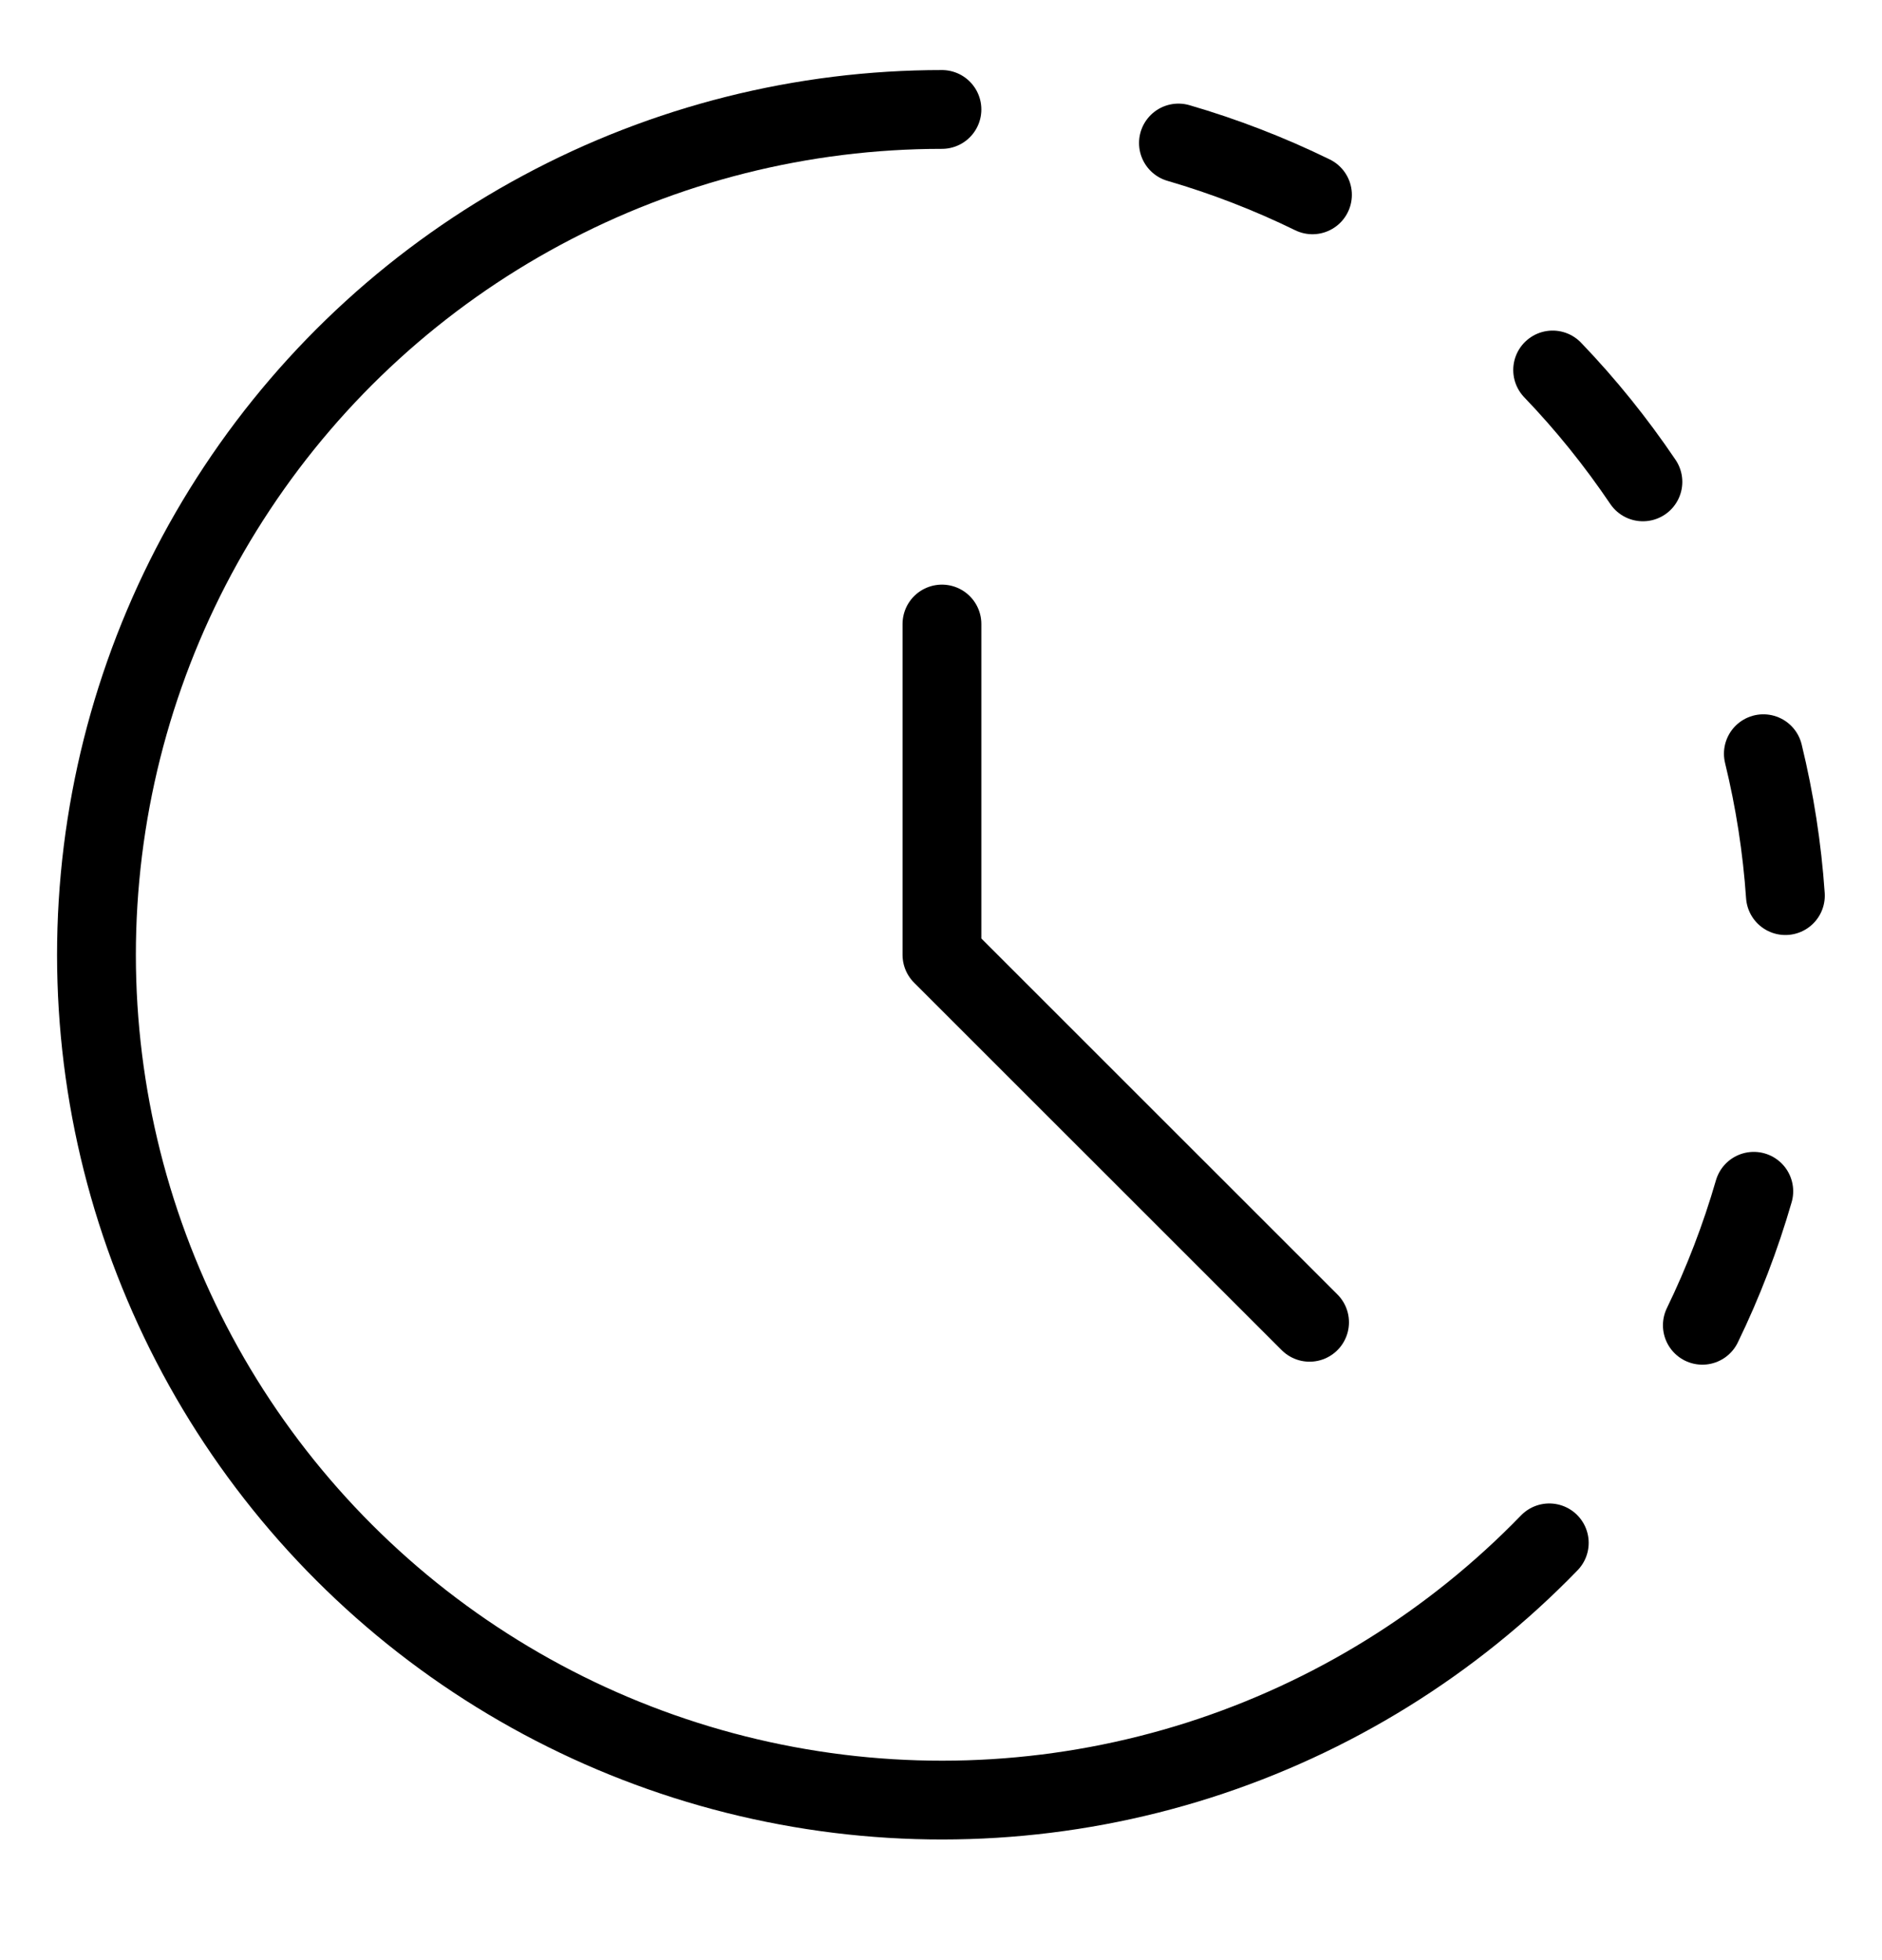
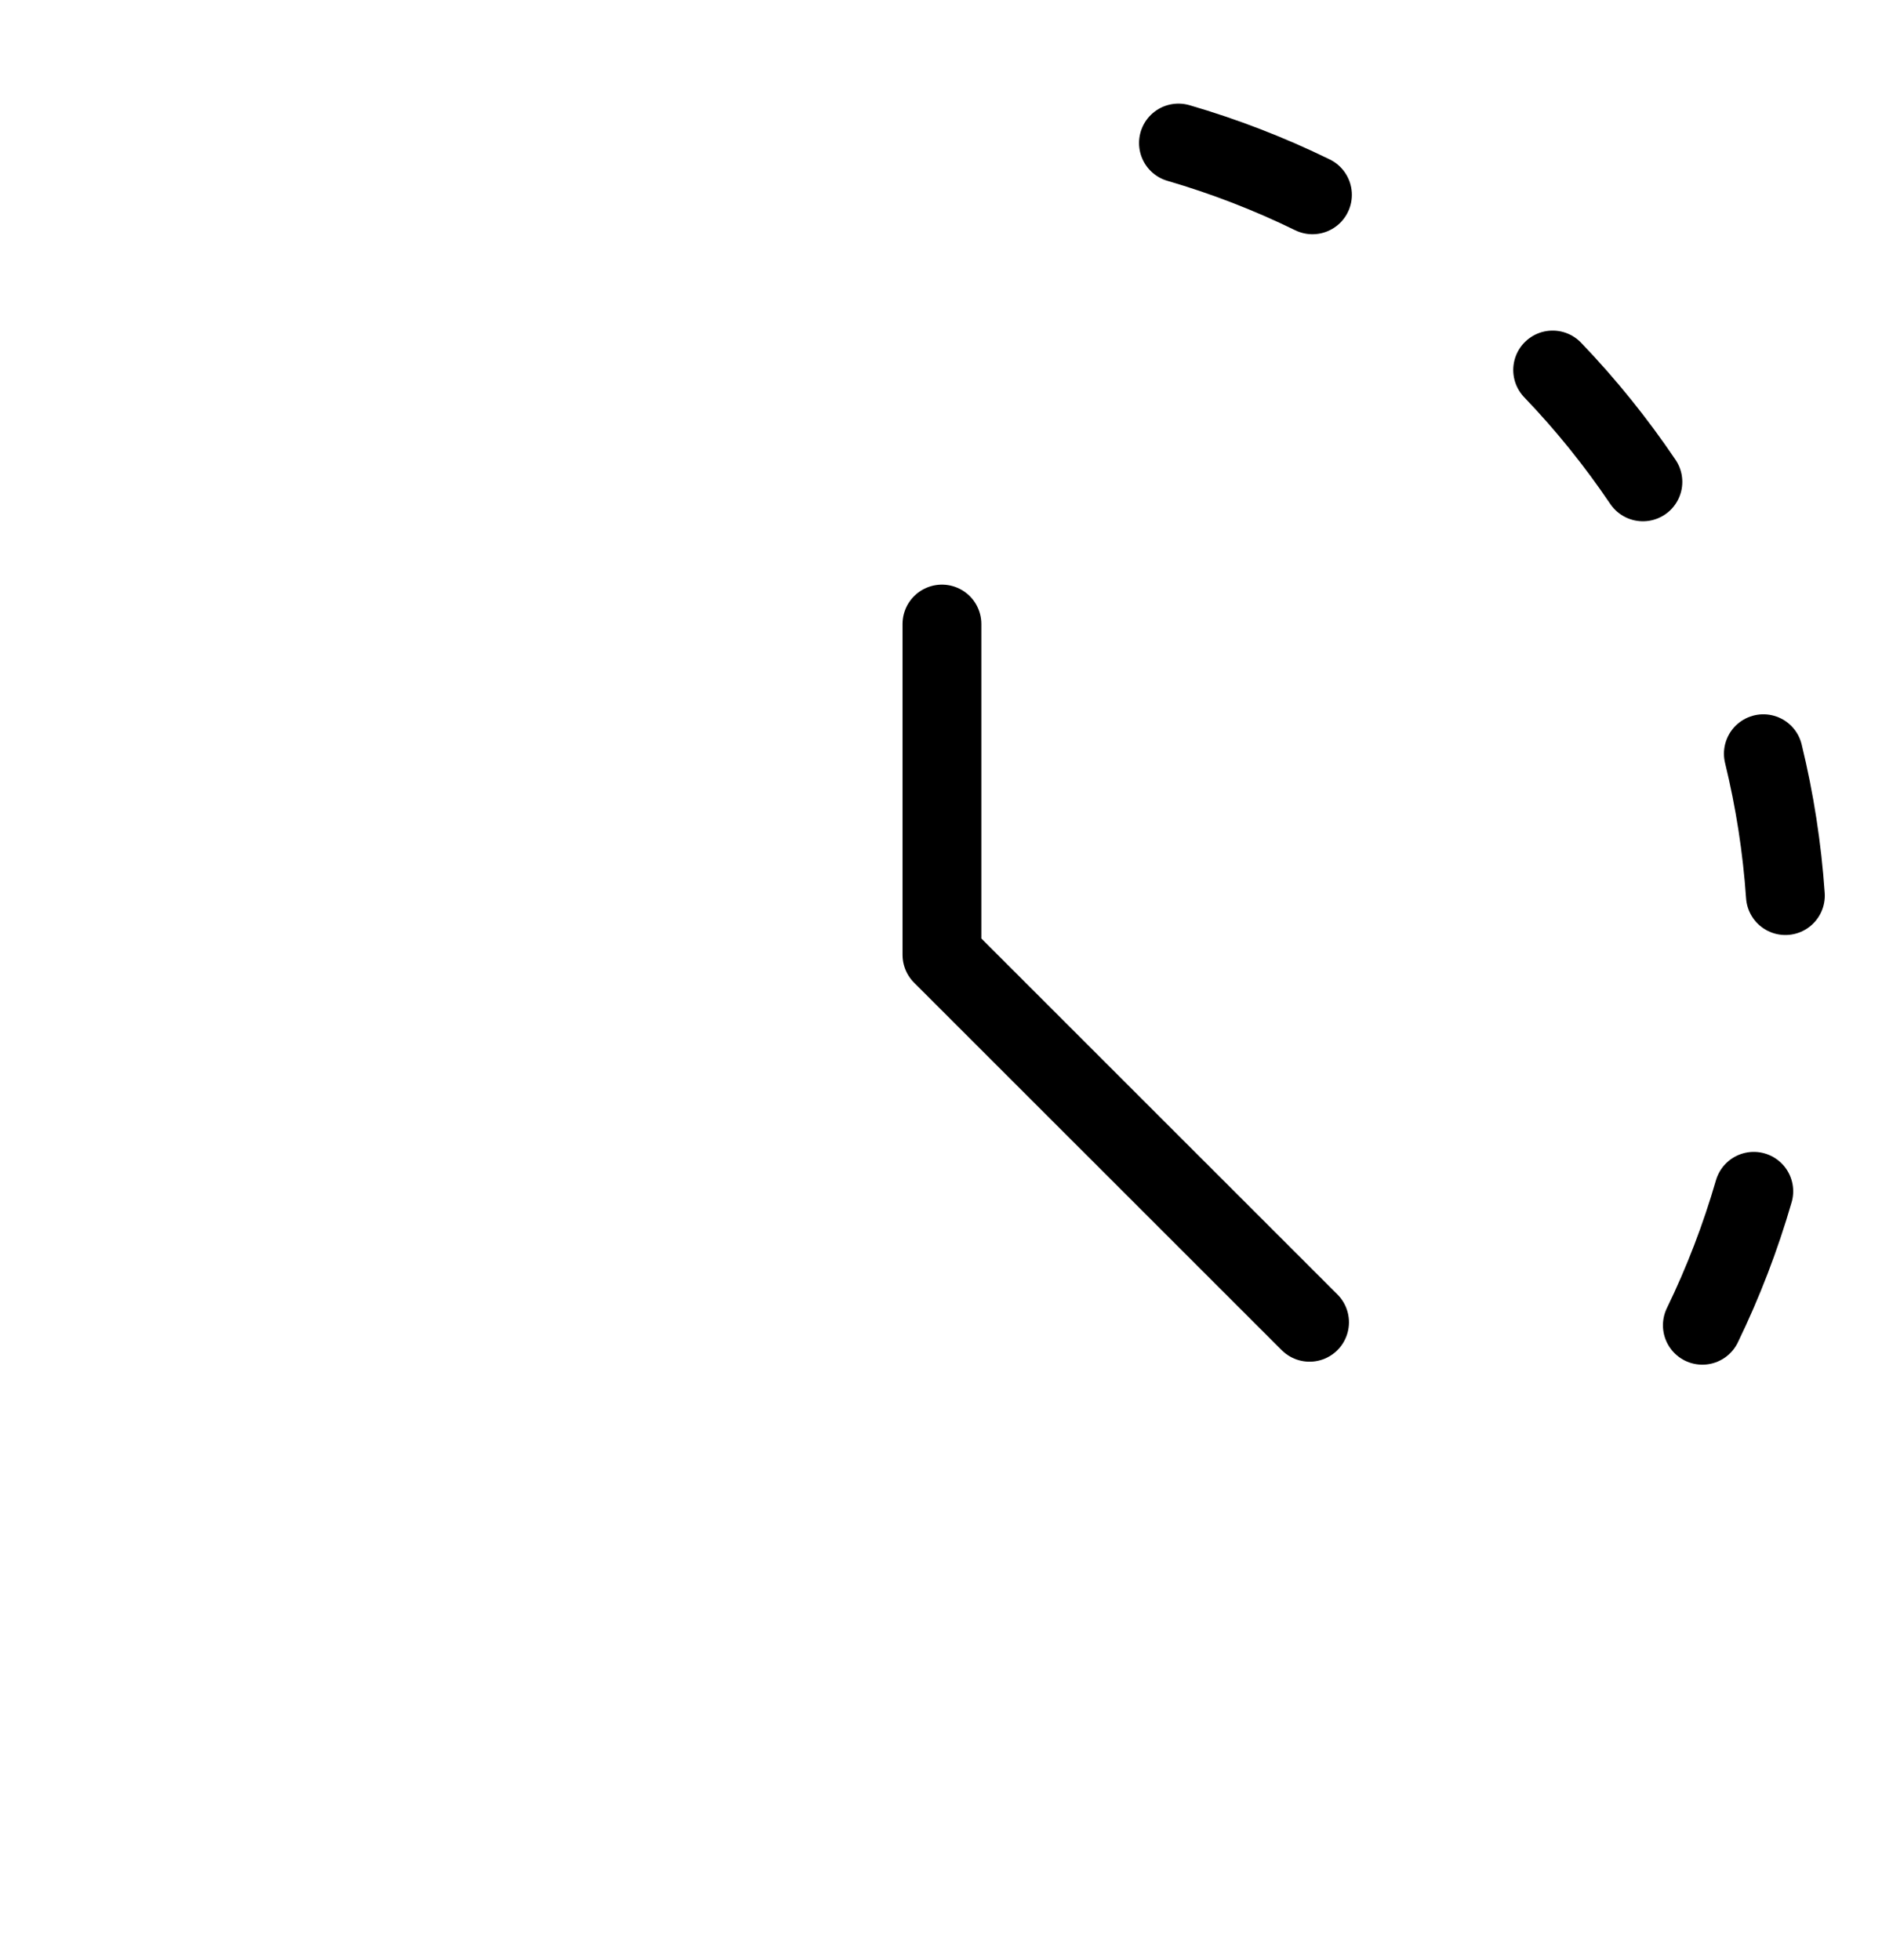
<svg xmlns="http://www.w3.org/2000/svg" width="24" height="25" viewBox="0 0 24 25" fill="none">
  <g clip-path="url(#clip0_2778_3514)">
-     <path d="M19.757 19.678C18.518 20.957 16.982 21.909 15.286 22.45C13.59 22.99 11.786 23.103 10.036 22.776C8.286 22.45 6.644 21.695 5.256 20.58C3.869 19.464 2.779 18.023 2.085 16.383C1.39 14.744 1.112 12.958 1.276 11.185C1.44 9.413 2.04 7.708 3.024 6.224C4.007 4.74 5.342 3.522 6.911 2.68C8.479 1.837 10.232 1.396 12.012 1.396" stroke="black" stroke-width="1.005" stroke-linecap="round" stroke-linejoin="round" />
    <path d="M12.012 7.959V12.178L16.7 16.865" stroke="black" stroke-width="1.005" stroke-linecap="round" stroke-linejoin="round" />
    <path d="M15.028 1.824C15.615 1.995 16.187 2.216 16.737 2.485" stroke="black" stroke-width="1.005" stroke-linecap="round" stroke-linejoin="round" />
    <path d="M19.8 4.719C20.224 5.161 20.608 5.638 20.951 6.146" stroke="black" stroke-width="1.005" stroke-linecap="round" stroke-linejoin="round" />
    <path d="M22.487 9.613C22.632 10.207 22.726 10.813 22.768 11.423" stroke="black" stroke-width="1.005" stroke-linecap="round" stroke-linejoin="round" />
    <path d="M22.365 15.194C22.195 15.781 21.976 16.353 21.709 16.903" stroke="black" stroke-width="1.005" stroke-linecap="round" stroke-linejoin="round" />
  </g>
  <defs>
    <clipPath id="clip0_2778_3514">
      <rect width="24" height="24" fill="white" transform="translate(0 0.178)" />
    </clipPath>
  </defs>
</svg>